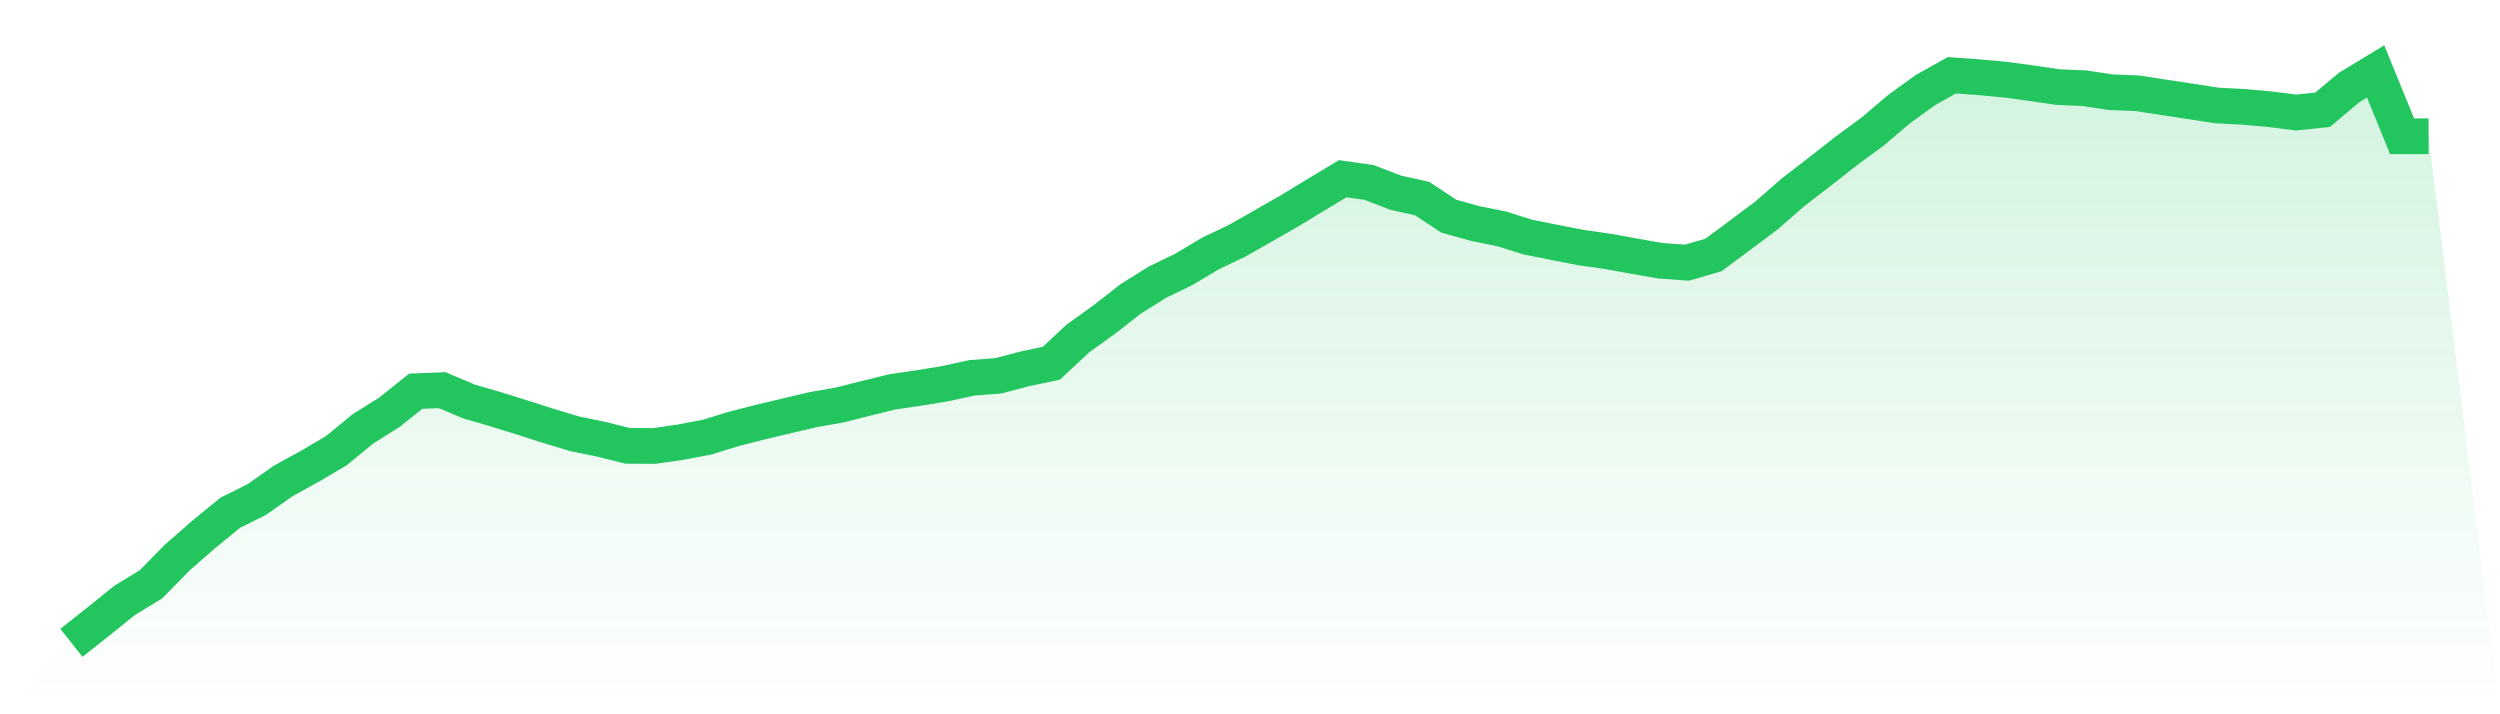
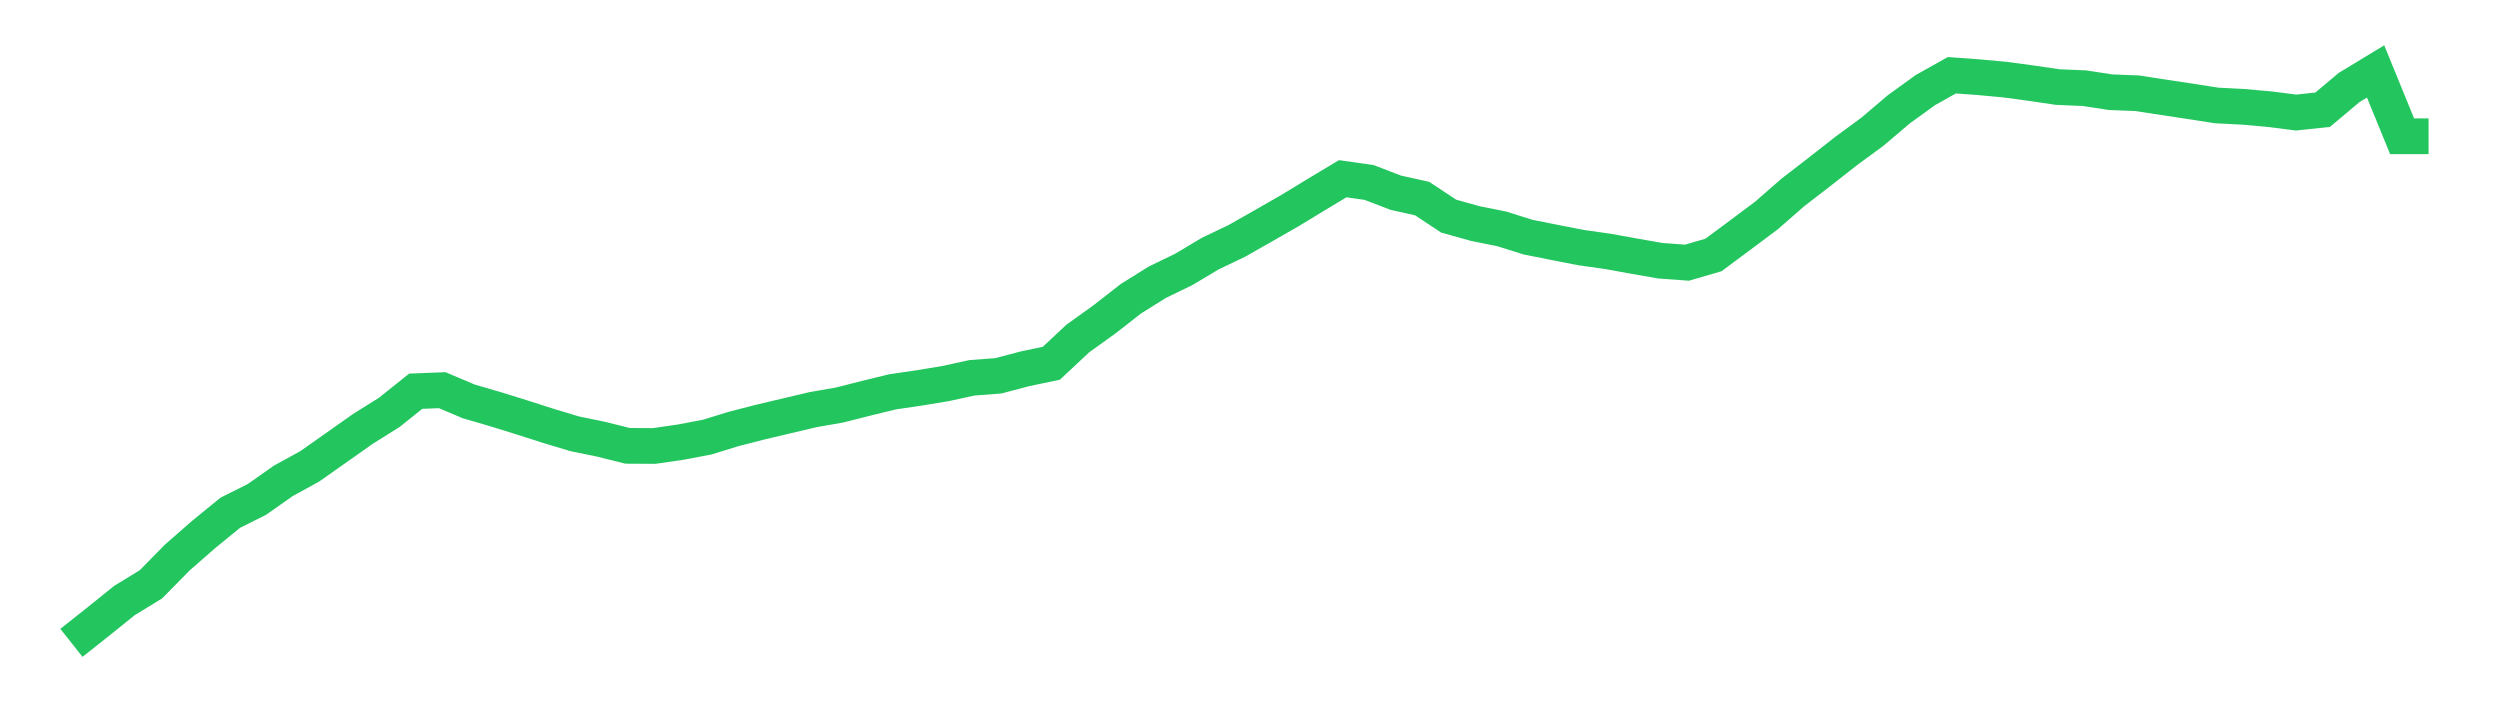
<svg xmlns="http://www.w3.org/2000/svg" viewBox="0 0 140 40">
  <defs>
    <linearGradient id="gradient" x1="0" x2="0" y1="0" y2="1">
      <stop offset="0%" stop-color="#22c55e" stop-opacity="0.2" />
      <stop offset="100%" stop-color="#22c55e" stop-opacity="0" />
    </linearGradient>
  </defs>
-   <path d="M4,36 L4,36 L5.483,34.825 L6.966,33.631 L8.449,32.724 L9.933,31.217 L11.416,29.921 L12.899,28.711 L14.382,27.971 L15.865,26.928 L17.348,26.114 L18.831,25.24 L20.315,24.023 L21.798,23.093 L23.281,21.908 L24.764,21.85 L26.247,22.478 L27.73,22.91 L29.213,23.37 L30.697,23.845 L32.18,24.292 L33.663,24.597 L35.146,24.967 L36.629,24.975 L38.112,24.761 L39.596,24.48 L41.079,24.023 L42.562,23.642 L44.045,23.291 L45.528,22.94 L47.011,22.682 L48.494,22.306 L49.978,21.943 L51.461,21.726 L52.944,21.481 L54.427,21.158 L55.91,21.045 L57.393,20.653 L58.876,20.342 L60.36,18.953 L61.843,17.89 L63.326,16.732 L64.809,15.805 L66.292,15.086 L67.775,14.201 L69.258,13.492 L70.742,12.65 L72.225,11.801 L73.708,10.899 L75.191,10.008 L76.674,10.219 L78.157,10.791 L79.64,11.12 L81.124,12.102 L82.607,12.517 L84.09,12.815 L85.573,13.28 L87.056,13.576 L88.539,13.865 L90.022,14.075 L91.506,14.343 L92.989,14.602 L94.472,14.71 L95.955,14.278 L97.438,13.176 L98.921,12.068 L100.404,10.773 L101.888,9.629 L103.371,8.466 L104.854,7.377 L106.337,6.118 L107.82,5.046 L109.303,4.214 L110.787,4.322 L112.27,4.458 L113.753,4.658 L115.236,4.876 L116.719,4.938 L118.202,5.164 L119.685,5.222 L121.169,5.451 L122.652,5.675 L124.135,5.906 L125.618,5.982 L127.101,6.114 L128.584,6.303 L130.067,6.145 L131.551,4.899 L133.034,4 L134.517,7.63 L136,7.63 L140,40 L0,40 z" fill="url(#gradient)" />
-   <path d="M4,36 L4,36 L5.483,34.825 L6.966,33.631 L8.449,32.724 L9.933,31.217 L11.416,29.921 L12.899,28.711 L14.382,27.971 L15.865,26.928 L17.348,26.114 L18.831,25.24 L20.315,24.023 L21.798,23.093 L23.281,21.908 L24.764,21.85 L26.247,22.478 L27.73,22.91 L29.213,23.37 L30.697,23.845 L32.18,24.292 L33.663,24.597 L35.146,24.967 L36.629,24.975 L38.112,24.761 L39.596,24.48 L41.079,24.023 L42.562,23.642 L44.045,23.291 L45.528,22.94 L47.011,22.682 L48.494,22.306 L49.978,21.943 L51.461,21.726 L52.944,21.481 L54.427,21.158 L55.91,21.045 L57.393,20.653 L58.876,20.342 L60.36,18.953 L61.843,17.89 L63.326,16.732 L64.809,15.805 L66.292,15.086 L67.775,14.201 L69.258,13.492 L70.742,12.65 L72.225,11.801 L73.708,10.899 L75.191,10.008 L76.674,10.219 L78.157,10.791 L79.64,11.12 L81.124,12.102 L82.607,12.517 L84.09,12.815 L85.573,13.28 L87.056,13.576 L88.539,13.865 L90.022,14.075 L91.506,14.343 L92.989,14.602 L94.472,14.71 L95.955,14.278 L97.438,13.176 L98.921,12.068 L100.404,10.773 L101.888,9.629 L103.371,8.466 L104.854,7.377 L106.337,6.118 L107.82,5.046 L109.303,4.214 L110.787,4.322 L112.27,4.458 L113.753,4.658 L115.236,4.876 L116.719,4.938 L118.202,5.164 L119.685,5.222 L121.169,5.451 L122.652,5.675 L124.135,5.906 L125.618,5.982 L127.101,6.114 L128.584,6.303 L130.067,6.145 L131.551,4.899 L133.034,4 L134.517,7.63 L136,7.63" fill="none" stroke="#22c55e" stroke-width="2" />
+   <path d="M4,36 L4,36 L5.483,34.825 L6.966,33.631 L8.449,32.724 L9.933,31.217 L11.416,29.921 L12.899,28.711 L14.382,27.971 L15.865,26.928 L17.348,26.114 L20.315,24.023 L21.798,23.093 L23.281,21.908 L24.764,21.85 L26.247,22.478 L27.73,22.91 L29.213,23.37 L30.697,23.845 L32.18,24.292 L33.663,24.597 L35.146,24.967 L36.629,24.975 L38.112,24.761 L39.596,24.48 L41.079,24.023 L42.562,23.642 L44.045,23.291 L45.528,22.94 L47.011,22.682 L48.494,22.306 L49.978,21.943 L51.461,21.726 L52.944,21.481 L54.427,21.158 L55.91,21.045 L57.393,20.653 L58.876,20.342 L60.36,18.953 L61.843,17.89 L63.326,16.732 L64.809,15.805 L66.292,15.086 L67.775,14.201 L69.258,13.492 L70.742,12.65 L72.225,11.801 L73.708,10.899 L75.191,10.008 L76.674,10.219 L78.157,10.791 L79.64,11.12 L81.124,12.102 L82.607,12.517 L84.09,12.815 L85.573,13.28 L87.056,13.576 L88.539,13.865 L90.022,14.075 L91.506,14.343 L92.989,14.602 L94.472,14.71 L95.955,14.278 L97.438,13.176 L98.921,12.068 L100.404,10.773 L101.888,9.629 L103.371,8.466 L104.854,7.377 L106.337,6.118 L107.82,5.046 L109.303,4.214 L110.787,4.322 L112.27,4.458 L113.753,4.658 L115.236,4.876 L116.719,4.938 L118.202,5.164 L119.685,5.222 L121.169,5.451 L122.652,5.675 L124.135,5.906 L125.618,5.982 L127.101,6.114 L128.584,6.303 L130.067,6.145 L131.551,4.899 L133.034,4 L134.517,7.63 L136,7.63" fill="none" stroke="#22c55e" stroke-width="2" />
</svg>